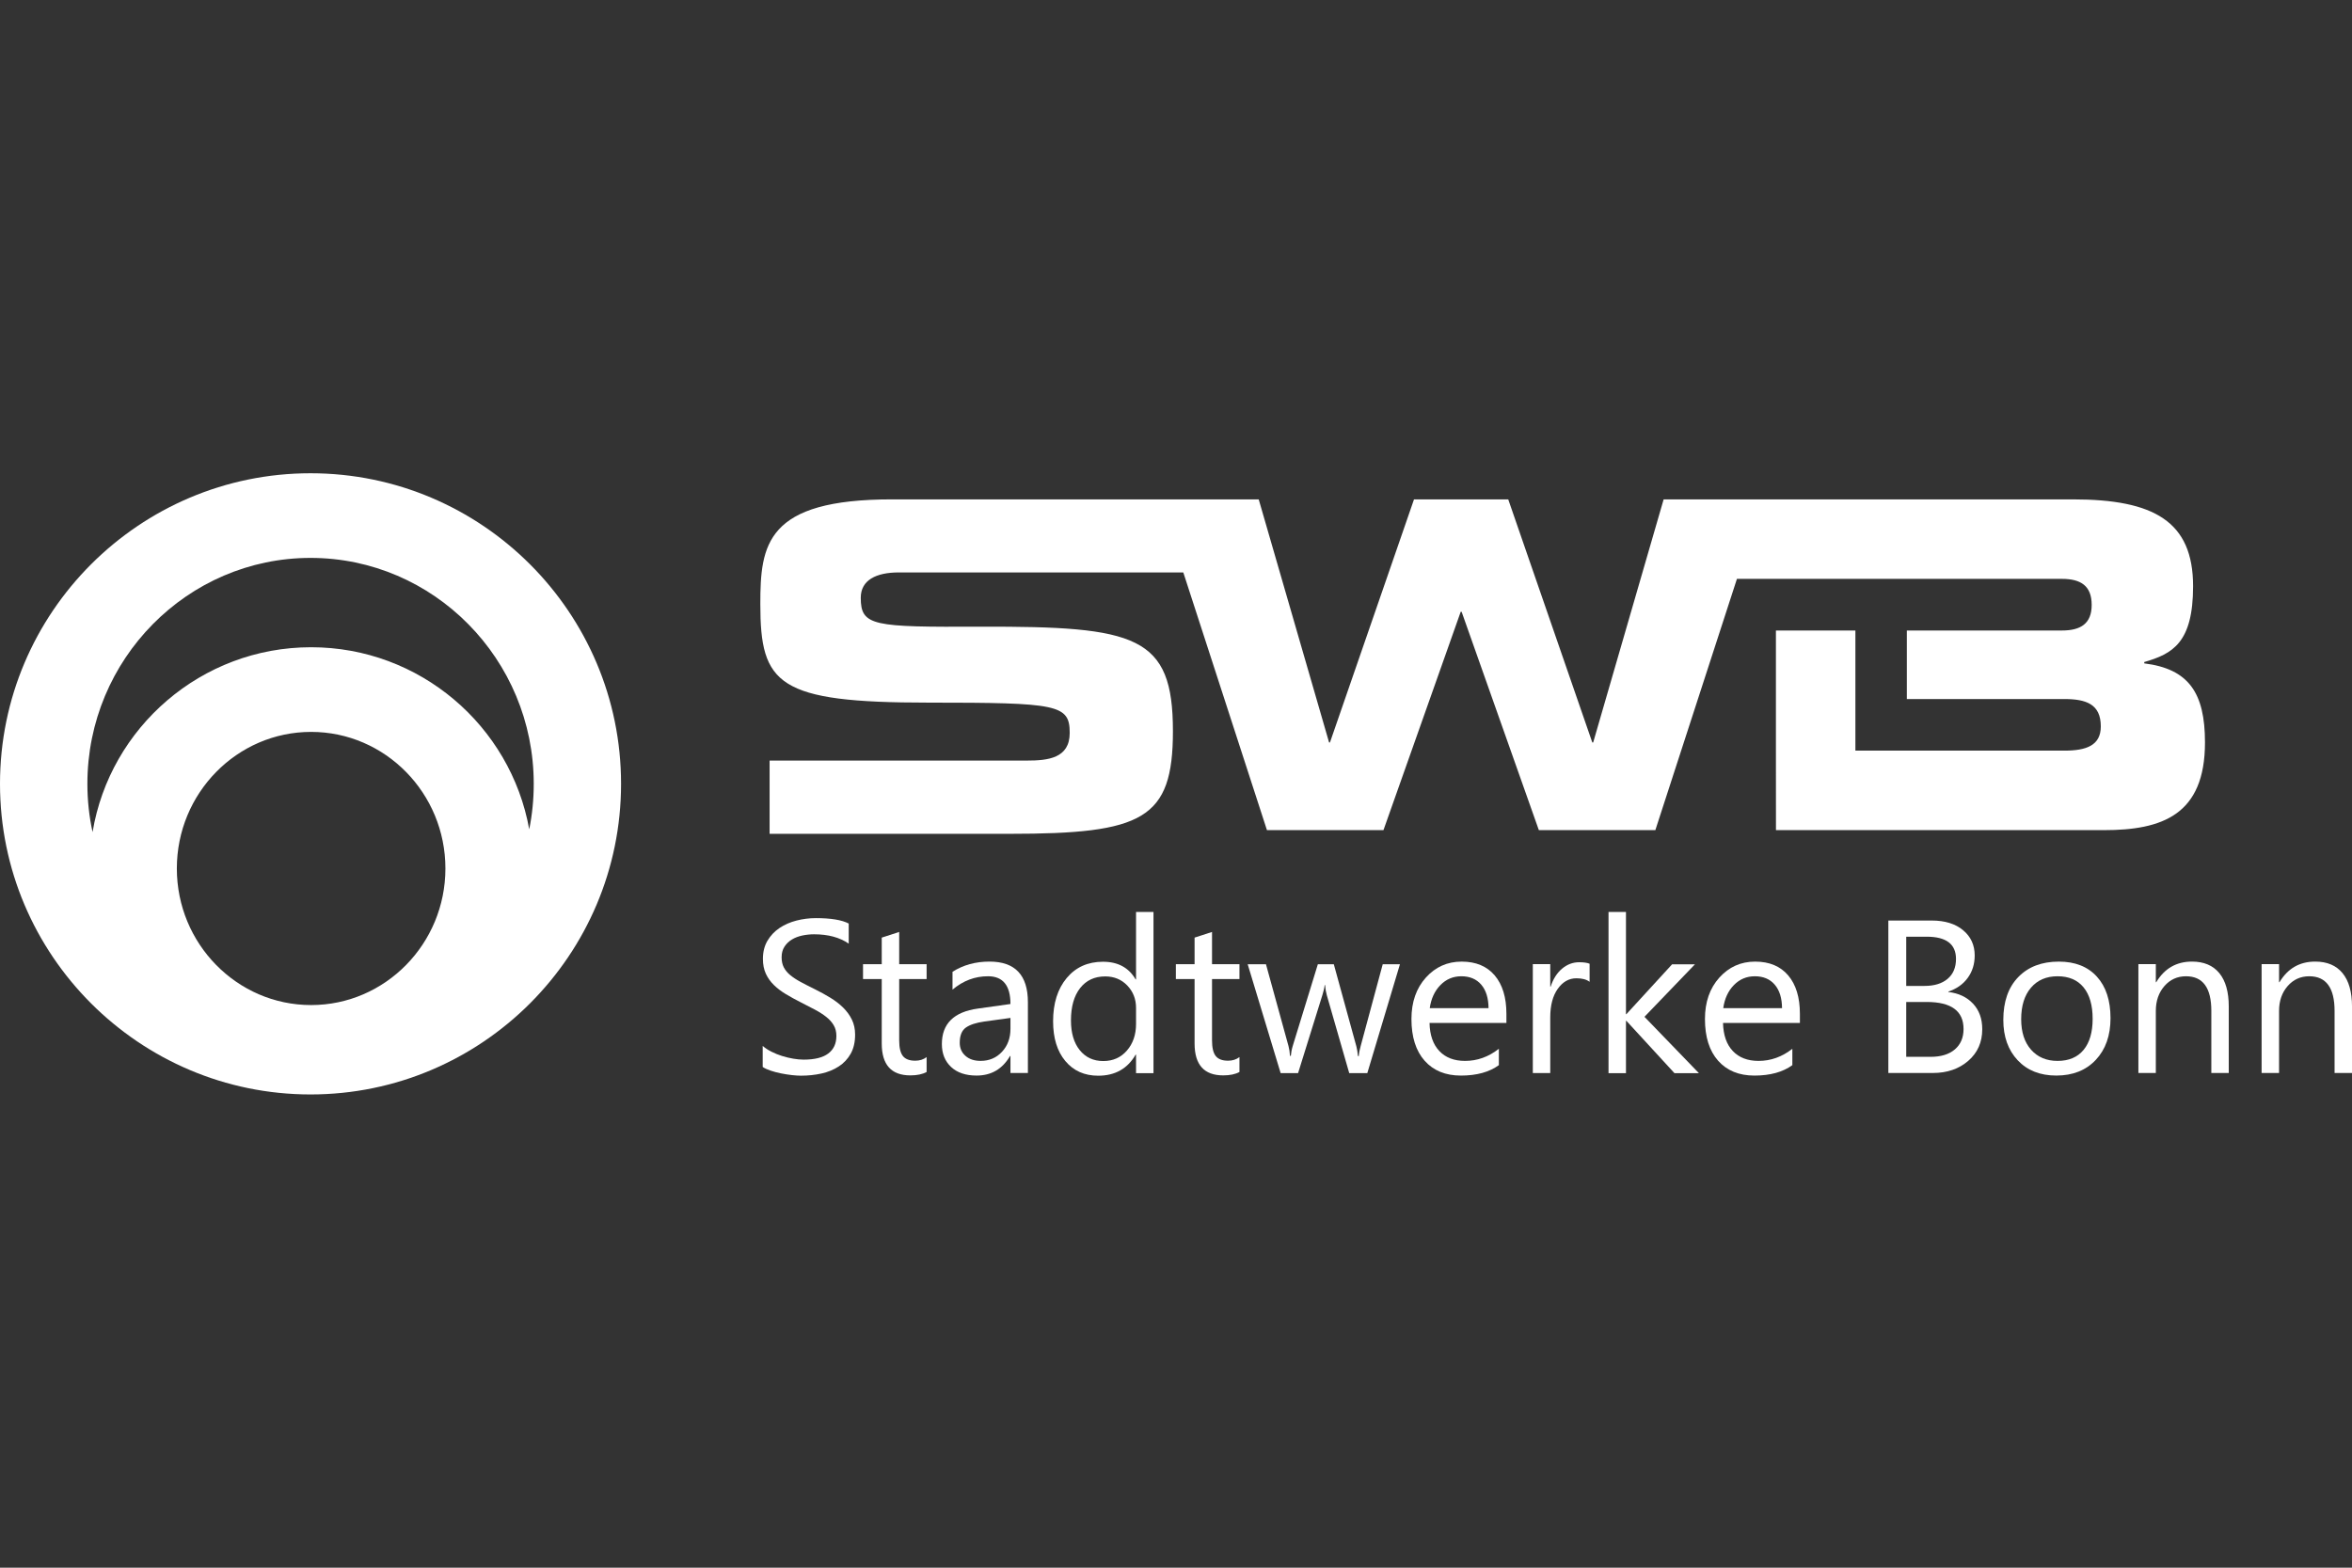
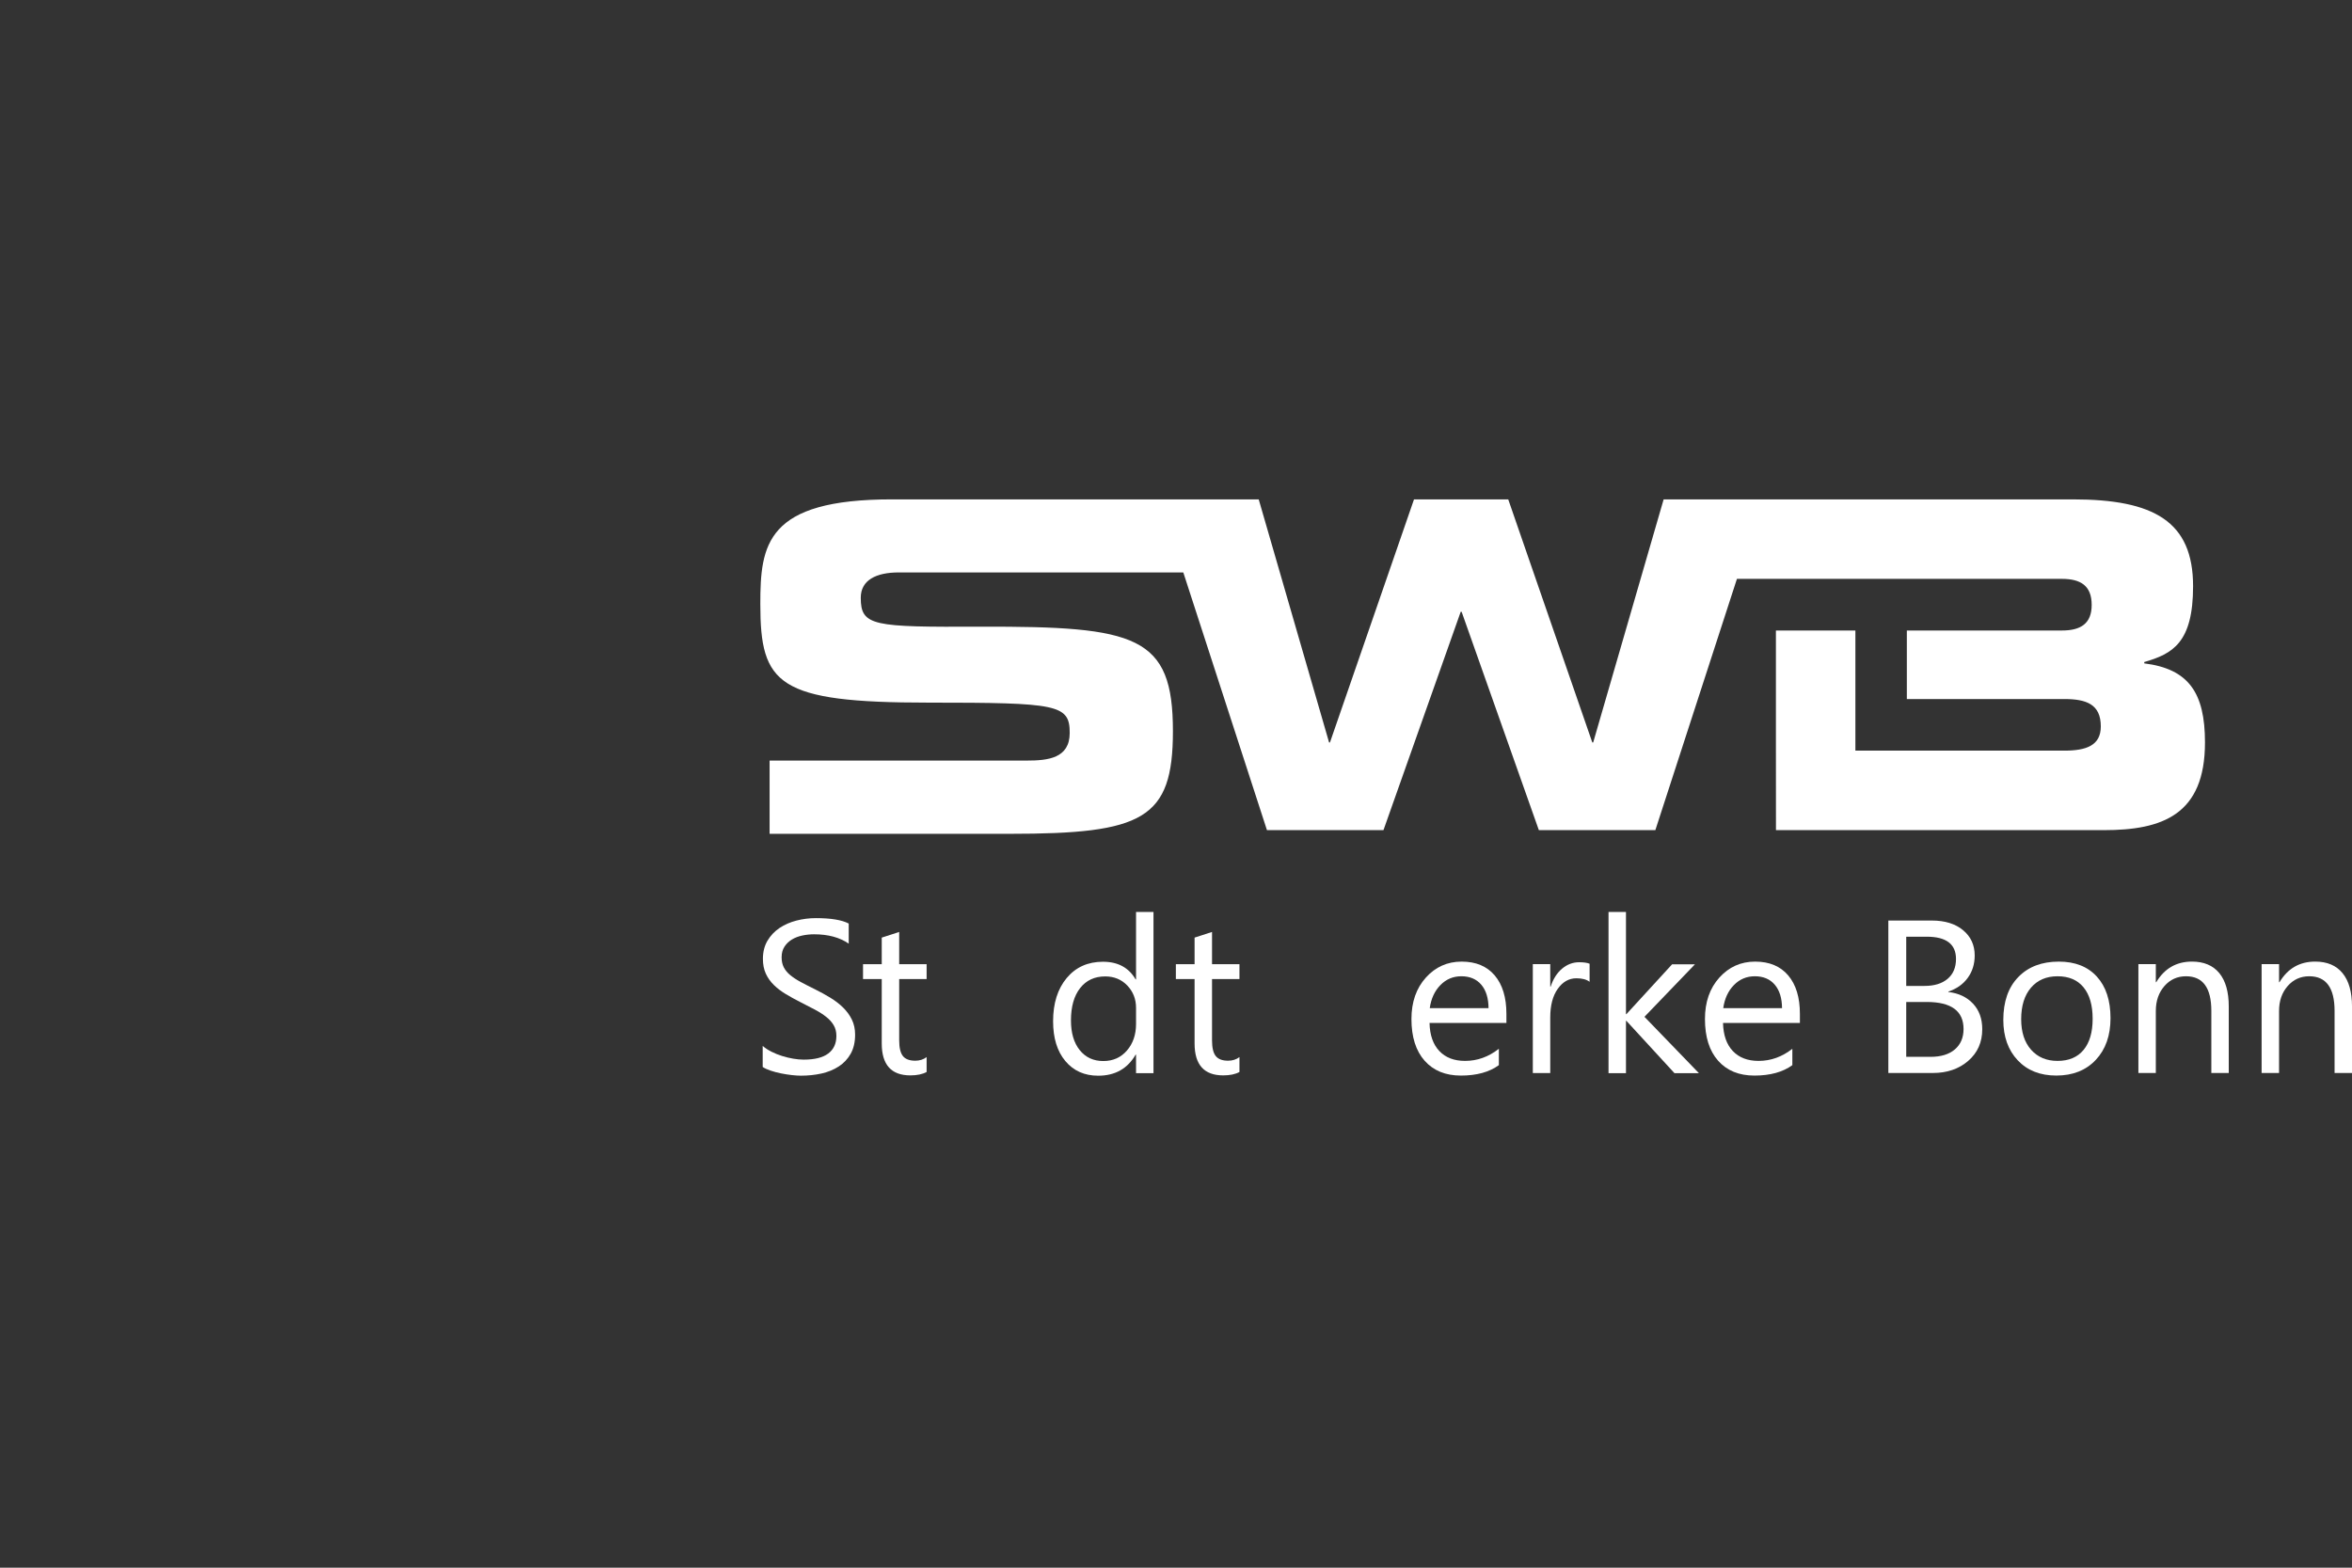
<svg xmlns="http://www.w3.org/2000/svg" width="240" height="160" viewBox="0 0 240 160" fill="none">
  <rect x="0" y="0" width="240" height="160" fill="#333333" stroke="none" />
  <g clip-path="url(#clip0_36203_22553)">
    <path d="M77.826 108.896V106.747C78.072 106.964 78.366 107.159 78.711 107.333C79.054 107.506 79.415 107.654 79.796 107.773C80.175 107.892 80.557 107.984 80.94 108.049C81.324 108.115 81.677 108.147 82.004 108.147C83.124 108.147 83.962 107.94 84.514 107.523C85.069 107.107 85.346 106.509 85.346 105.727C85.346 105.308 85.254 104.942 85.069 104.632C84.885 104.321 84.63 104.037 84.303 103.78C83.978 103.523 83.594 103.277 83.148 103.041C82.704 102.807 82.224 102.558 81.711 102.298C81.168 102.024 80.661 101.745 80.192 101.463C79.721 101.182 79.313 100.87 78.966 100.531C78.619 100.19 78.344 99.805 78.146 99.374C77.948 98.944 77.848 98.441 77.848 97.861C77.848 97.152 78.004 96.536 78.314 96.011C78.625 95.487 79.034 95.054 79.541 94.714C80.046 94.375 80.623 94.121 81.271 93.954C81.918 93.788 82.579 93.705 83.251 93.705C84.785 93.705 85.903 93.89 86.604 94.258V96.309C85.685 95.673 84.507 95.355 83.067 95.355C82.669 95.355 82.27 95.396 81.873 95.479C81.475 95.563 81.12 95.698 80.81 95.886C80.499 96.073 80.245 96.316 80.051 96.614C79.855 96.91 79.757 97.271 79.757 97.697C79.757 98.096 79.831 98.441 79.98 98.728C80.129 99.018 80.346 99.282 80.636 99.52C80.926 99.76 81.278 99.992 81.694 100.216C82.11 100.44 82.59 100.686 83.133 100.953C83.689 101.229 84.217 101.517 84.716 101.822C85.215 102.125 85.653 102.461 86.029 102.83C86.405 103.199 86.703 103.607 86.924 104.057C87.144 104.505 87.256 105.019 87.256 105.598C87.256 106.364 87.104 107.013 86.805 107.545C86.505 108.077 86.099 108.51 85.589 108.841C85.079 109.174 84.492 109.415 83.826 109.564C83.161 109.712 82.459 109.785 81.721 109.785C81.475 109.785 81.172 109.765 80.81 109.726C80.448 109.686 80.079 109.627 79.703 109.552C79.327 109.477 78.971 109.383 78.634 109.27C78.297 109.159 78.028 109.033 77.826 108.896Z" fill="white" />
    <path d="M94.553 109.408C94.134 109.638 93.579 109.755 92.893 109.755C90.947 109.755 89.974 108.67 89.974 106.499V99.924H88.064V98.405H89.974V95.693L91.754 95.117V98.405H94.553V99.924H91.754V106.185C91.754 106.929 91.881 107.462 92.133 107.78C92.387 108.099 92.806 108.257 93.392 108.257C93.841 108.257 94.228 108.135 94.553 107.889V109.408Z" fill="white" />
-     <path d="M103.108 103.891L100.428 104.26C99.604 104.377 98.981 104.58 98.562 104.873C98.142 105.166 97.933 105.686 97.933 106.431C97.933 106.973 98.126 107.416 98.513 107.759C98.9 108.104 99.415 108.275 100.059 108.275C100.942 108.275 101.67 107.966 102.245 107.347C102.821 106.728 103.108 105.946 103.108 104.998V103.891ZM104.888 109.511H103.108V107.776H103.064C102.29 109.107 101.152 109.773 99.647 109.773C98.54 109.773 97.674 109.48 97.048 108.894C96.423 108.308 96.109 107.53 96.109 106.56C96.109 104.484 97.332 103.276 99.777 102.937L103.108 102.47C103.108 100.583 102.344 99.638 100.819 99.638C99.48 99.638 98.273 100.093 97.195 101.005V99.182C98.287 98.488 99.546 98.141 100.97 98.141C103.581 98.141 104.888 99.522 104.888 102.286V109.511Z" fill="white" />
    <path d="M115.923 104.504V102.865C115.923 101.969 115.626 101.209 115.033 100.587C114.44 99.966 113.688 99.654 112.776 99.654C111.691 99.654 110.837 100.053 110.215 100.848C109.593 101.644 109.282 102.743 109.282 104.146C109.282 105.426 109.581 106.438 110.177 107.178C110.774 107.92 111.576 108.291 112.58 108.291C113.572 108.291 114.376 107.933 114.995 107.216C115.613 106.501 115.923 105.596 115.923 104.504ZM117.703 109.527H115.923V107.639H115.88C115.055 109.072 113.781 109.788 112.06 109.788C110.664 109.788 109.548 109.292 108.712 108.296C107.877 107.301 107.459 105.947 107.459 104.233C107.459 102.396 107.923 100.923 108.848 99.817C109.774 98.71 111.007 98.157 112.548 98.157C114.075 98.157 115.184 98.758 115.88 99.958H115.923V93.078H117.703V109.527Z" fill="white" />
    <path d="M126.475 109.408C126.056 109.638 125.503 109.755 124.815 109.755C122.869 109.755 121.896 108.67 121.896 106.499V99.924H119.986V98.405H121.896V95.693L123.676 95.117V98.405H126.475V99.924H123.676V106.185C123.676 106.929 123.802 107.462 124.056 107.78C124.309 108.099 124.728 108.257 125.315 108.257C125.763 108.257 126.15 108.135 126.475 107.889V109.408Z" fill="white" />
-     <path d="M142.852 98.41L139.522 109.521H137.676L135.387 101.567C135.3 101.264 135.242 100.921 135.213 100.536H135.169C135.149 100.798 135.071 101.133 134.941 101.546L132.458 109.521H130.677L127.314 98.41H129.18L131.48 106.765C131.553 107.019 131.603 107.352 131.632 107.763H131.718C131.742 107.445 131.805 107.106 131.915 106.743L134.475 98.41H136.103L138.404 106.787C138.475 107.054 138.53 107.388 138.566 107.785H138.653C138.667 107.503 138.729 107.17 138.837 106.787L141.095 98.41H142.852Z" fill="white" />
    <path d="M151.892 102.895C151.884 101.868 151.637 101.069 151.149 100.497C150.661 99.926 149.982 99.639 149.114 99.639C148.275 99.639 147.563 99.94 146.978 100.541C146.391 101.142 146.029 101.925 145.893 102.895H151.892ZM153.715 104.403H145.871C145.899 105.64 146.232 106.594 146.869 107.268C147.505 107.94 148.381 108.277 149.494 108.277C150.745 108.277 151.896 107.865 152.945 107.04V108.71C151.968 109.42 150.677 109.775 149.07 109.775C147.501 109.775 146.268 109.27 145.371 108.261C144.475 107.251 144.025 105.832 144.025 104.002C144.025 102.272 144.516 100.864 145.495 99.775C146.475 98.686 147.694 98.143 149.147 98.143C150.601 98.143 151.726 98.613 152.523 99.553C153.316 100.493 153.715 101.799 153.715 103.47V104.403Z" fill="white" />
    <path d="M162.204 100.204C161.893 99.966 161.445 99.845 160.858 99.845C160.099 99.845 159.464 100.204 158.955 100.92C158.444 101.636 158.189 102.612 158.189 103.849V109.514H156.41V98.403H158.189V100.692H158.233C158.486 99.911 158.873 99.301 159.394 98.864C159.914 98.426 160.497 98.207 161.14 98.207C161.603 98.207 161.958 98.257 162.204 98.36V100.204Z" fill="white" />
    <path d="M173.357 109.527H170.863L165.958 104.188H165.915V109.527H164.135V93.078H165.915V103.506H165.958L170.624 98.417H172.956L167.802 103.777L173.357 109.527Z" fill="white" />
    <path d="M181.84 102.895C181.833 101.868 181.585 101.069 181.097 100.497C180.608 99.926 179.93 99.639 179.062 99.639C178.223 99.639 177.511 99.94 176.926 100.541C176.339 101.142 175.978 101.925 175.841 102.895H181.84ZM183.663 104.403H175.819C175.847 105.64 176.18 106.594 176.817 107.268C177.453 107.94 178.329 108.277 179.443 108.277C180.694 108.277 181.844 107.865 182.893 107.04V108.71C181.916 109.42 180.625 109.775 179.02 109.775C177.449 109.775 176.216 109.27 175.32 108.261C174.423 107.251 173.975 105.832 173.975 104.002C173.975 102.272 174.464 100.864 175.443 99.775C176.425 98.686 177.642 98.143 179.095 98.143C180.55 98.143 181.674 98.613 182.471 99.553C183.266 100.493 183.663 101.799 183.663 103.47V104.403Z" fill="white" />
    <path d="M194.513 102.263V107.862H196.986C198.057 107.862 198.887 107.61 199.476 107.102C200.067 106.596 200.362 105.902 200.362 105.019C200.362 103.183 199.11 102.263 196.607 102.263H194.513ZM194.513 95.601V100.624H196.38C197.377 100.624 198.162 100.384 198.733 99.904C199.305 99.422 199.591 98.744 199.591 97.87C199.591 96.357 198.596 95.601 196.607 95.601H194.513ZM192.689 109.511V93.951H197.117C198.462 93.951 199.529 94.281 200.318 94.939C201.106 95.597 201.5 96.456 201.5 97.511C201.5 98.394 201.262 99.161 200.784 99.811C200.307 100.462 199.648 100.926 198.809 101.2V101.243C199.858 101.366 200.697 101.762 201.327 102.432C201.956 103.101 202.271 103.97 202.271 105.041C202.271 106.372 201.794 107.449 200.838 108.274C199.884 109.099 198.68 109.511 197.226 109.511H192.689Z" fill="white" />
    <path d="M209.954 99.639C208.811 99.639 207.907 100.028 207.242 100.806C206.576 101.583 206.243 102.655 206.243 104.023C206.243 105.34 206.58 106.377 207.253 107.137C207.925 107.896 208.827 108.277 209.954 108.277C211.104 108.277 211.989 107.904 212.606 107.159C213.225 106.413 213.535 105.354 213.535 103.98C213.535 102.591 213.225 101.521 212.606 100.767C211.989 100.015 211.104 99.639 209.954 99.639ZM209.824 109.773C208.182 109.773 206.87 109.256 205.891 108.217C204.911 107.178 204.42 105.803 204.42 104.089C204.42 102.222 204.93 100.765 205.951 99.716C206.97 98.667 208.349 98.143 210.085 98.143C211.74 98.143 213.034 98.651 213.963 99.672C214.893 100.692 215.358 102.106 215.358 103.915C215.358 105.687 214.857 107.107 213.855 108.174C212.854 109.24 211.51 109.773 209.824 109.773Z" fill="white" />
    <path d="M227.425 109.513H225.646V103.177C225.646 100.819 224.785 99.639 223.063 99.639C222.175 99.639 221.439 99.973 220.855 100.642C220.274 101.312 219.982 102.156 219.982 103.177V109.513H218.203V98.402H219.982V100.246H220.025C220.864 98.843 222.079 98.141 223.672 98.141C224.886 98.141 225.816 98.534 226.461 99.319C227.103 100.104 227.425 101.238 227.425 102.721V109.513Z" fill="white" />
    <path d="M240.001 109.513H238.222V103.177C238.222 100.819 237.361 99.639 235.638 99.639C234.749 99.639 234.013 99.973 233.431 100.642C232.848 101.312 232.557 102.156 232.557 103.177V109.513H230.777V98.402H232.557V100.246H232.601C233.44 98.843 234.654 98.141 236.246 98.141C237.462 98.141 238.391 98.534 239.035 99.319C239.679 100.104 240.001 101.238 240.001 102.721V109.513Z" fill="white" />
    <path d="M218.802 67.705V67.568C221.687 66.728 223.784 65.612 223.784 59.824C223.784 53.207 219.775 50.967 211.526 50.967H169.759L162.57 75.775H162.479L153.902 50.967H144.286L135.71 75.775H135.621L128.44 50.967H91.064C78.136 50.946 77.584 55.605 77.584 61.649C77.584 69.867 79.337 71.711 94.752 71.711C107.955 71.711 109.154 71.899 109.154 74.804C109.154 77.391 106.945 77.625 104.773 77.625H78.531V85.101H103.021C116.637 85.101 119.686 83.621 119.686 74.62C119.686 64.882 115.99 63.912 100.065 63.961C89.079 64.004 87.833 63.912 87.833 61.006C87.833 59.204 89.404 58.423 91.709 58.423H120.745L129.281 84.725H141.169L149.052 62.437H149.145L157.026 84.725H168.913L177.238 59.08H210.402C212.317 59.08 213.437 59.779 213.437 61.738C213.437 63.649 212.317 64.35 210.402 64.35H194.576V71.345H210.64C212.874 71.345 214.368 71.862 214.368 74.139C214.368 76.096 212.874 76.611 210.64 76.611H189.326V64.35H181.216V76.611L181.221 84.725H214.691C220.612 84.725 224.998 83.184 224.998 75.775C224.998 70.691 223.32 68.267 218.802 67.705Z" fill="white" />
-     <path d="M18.045 88.64C18.045 80.952 24.189 74.698 31.744 74.698C39.307 74.698 45.45 80.952 45.45 88.64C45.45 96.324 39.307 102.578 31.744 102.578C24.189 102.578 18.045 96.324 18.045 88.64ZM31.686 56.94C44.251 56.94 54.463 67.287 54.463 80C54.463 81.588 54.307 83.14 54.003 84.64C52.109 74.089 42.85 66.058 31.744 66.058C20.546 66.058 11.22 74.235 9.446 84.924C9.099 83.338 8.917 81.689 8.917 80C8.917 67.287 19.135 56.94 31.686 56.94ZM31.686 48.301C14.218 48.301 0 62.518 0 80C0 97.48 14.218 111.701 31.686 111.701C49.163 111.701 63.374 97.48 63.374 80C63.374 62.518 49.163 48.301 31.686 48.301Z" fill="white" />
  </g>
  <defs>
    <clipPath id="clip0_36203_22553">
      <rect width="240" height="63.399" fill="white" transform="translate(0 48.301)" />
    </clipPath>
  </defs>
</svg>